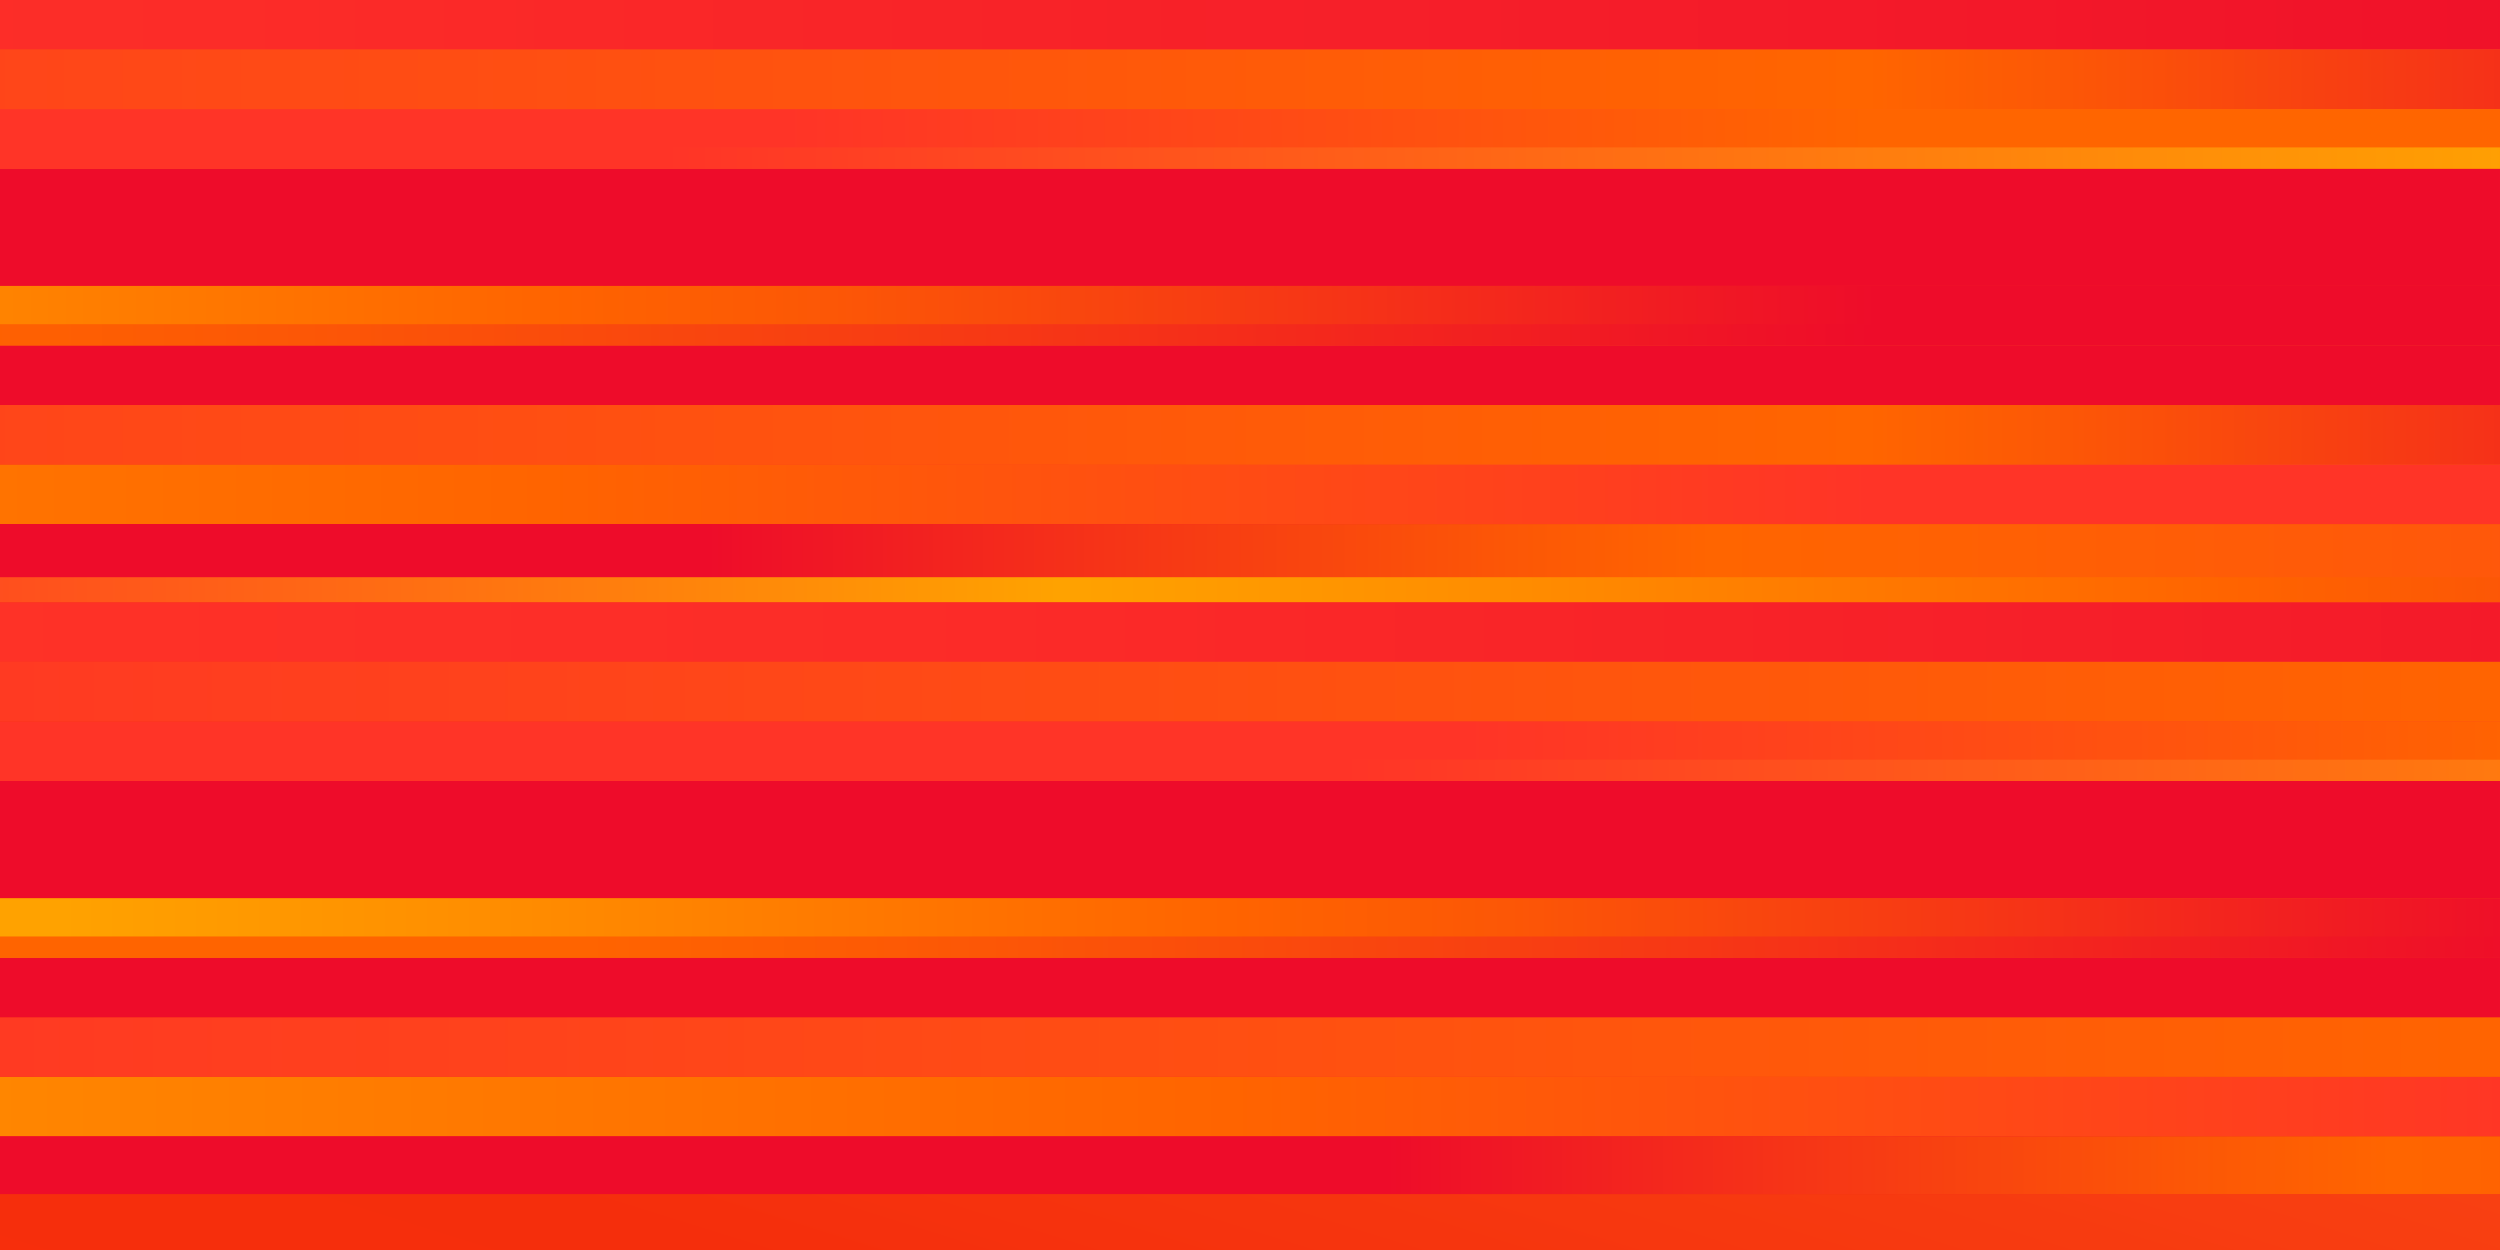
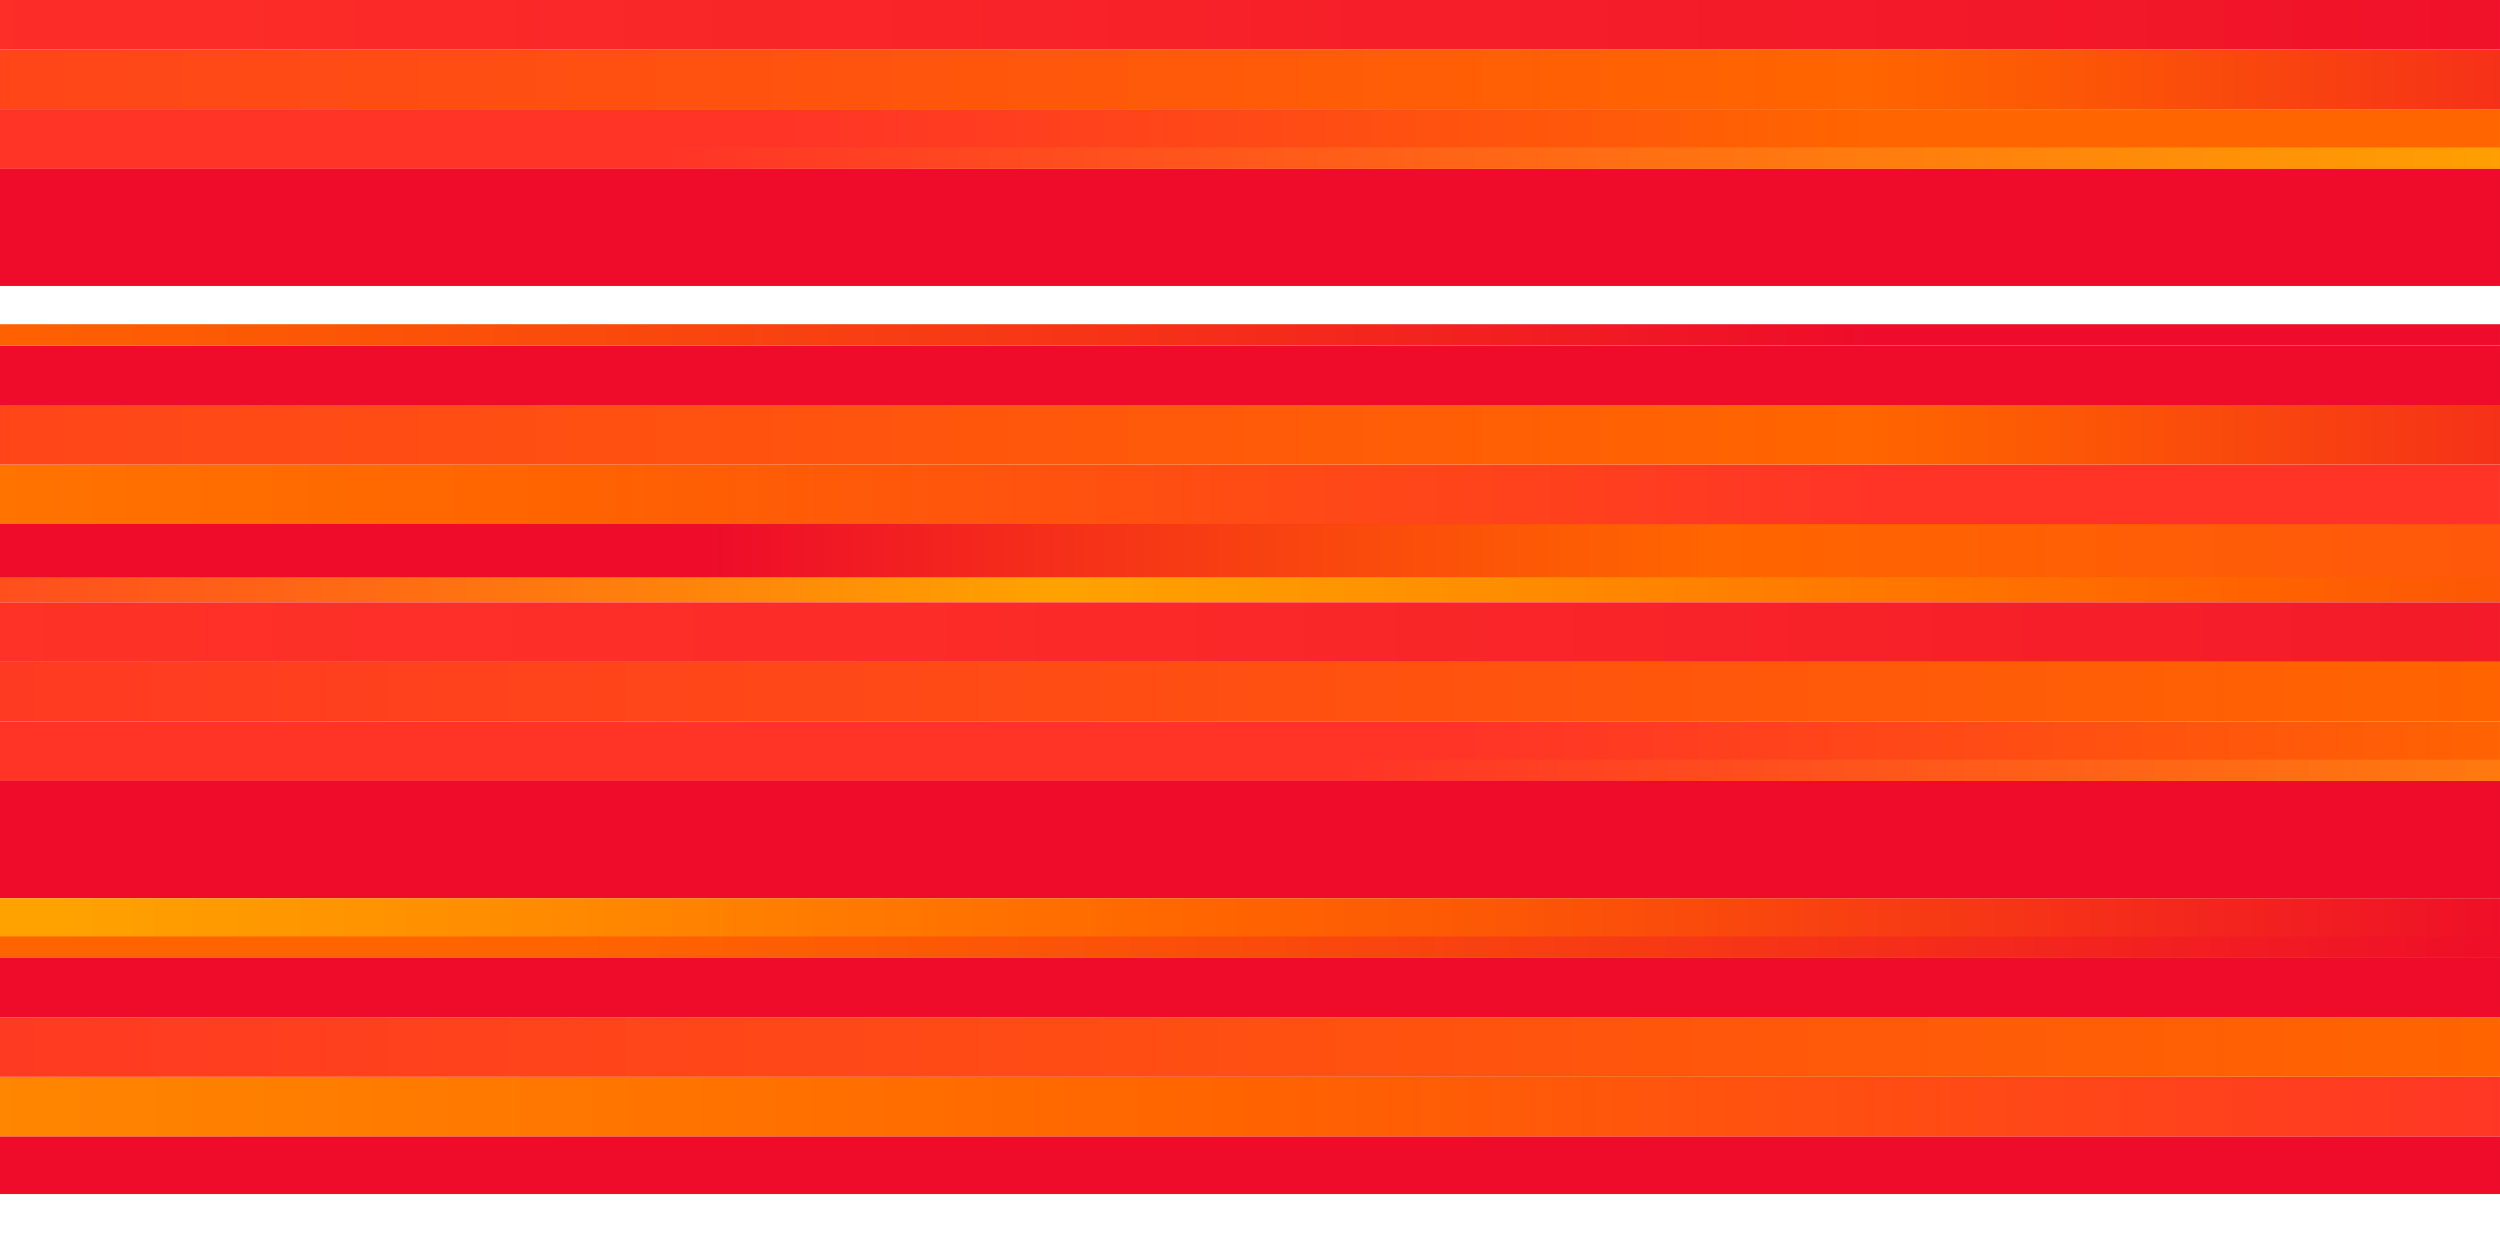
<svg xmlns="http://www.w3.org/2000/svg" xmlns:xlink="http://www.w3.org/1999/xlink" id="Слой_1" data-name="Слой 1" viewBox="0 0 2000 1000">
  <defs>
    <clipPath id="clip-path">
-       <polygon points="0 0 0 1000 2000 1000 2000 0 1999.99 0 0 0" style="fill:none" />
-     </clipPath>
+       </clipPath>
    <linearGradient id="Безымянный_градиент_6" x1="578.56" y1="798.09" x2="584.39" y2="798.09" gradientTransform="matrix(161.5, -513.46, -513.46, -161.5, 316846.15, 428050.1)" gradientUnits="userSpaceOnUse">
      <stop offset="0" stop-color="#ff2b0e" />
      <stop offset="0.34" stop-color="#f52e0c" />
      <stop offset="0.57" stop-color="#fa4a15" />
      <stop offset="0.82" stop-color="#ff651e" />
      <stop offset="1" stop-color="#ff651e" />
    </linearGradient>
    <clipPath id="clip-path-2">
      <rect y="371.62" width="1999.99" height="47.63" style="fill:none" />
    </clipPath>
    <linearGradient id="Безымянный_градиент_16" x1="580.48" y1="797.56" x2="587.3" y2="797.56" gradientTransform="matrix(-473.61, 0, 0, 473.61, 276423.08, -377335.27)" gradientUnits="userSpaceOnUse">
      <stop offset="0" stop-color="#ff3427" />
      <stop offset="0.07" stop-color="#ff3f1e" />
      <stop offset="0.33" stop-color="#ff6400" />
      <stop offset="0.71" stop-color="#ff8e00" />
      <stop offset="0.97" stop-color="#ffa600" />
      <stop offset="1" stop-color="#ffa600" />
    </linearGradient>
    <clipPath id="clip-path-3">
      <rect width="1999.99" height="39.7" style="fill:none" />
    </clipPath>
    <linearGradient id="Безымянный_градиент_18" x1="579.04" y1="796.92" x2="585.85" y2="796.92" gradientTransform="matrix(-473.61, 0, 0, 473.61, 276540.78, -377410.41)" gradientUnits="userSpaceOnUse">
      <stop offset="0" stop-color="#ee0c2a" />
      <stop offset="0.17" stop-color="#f21629" />
      <stop offset="0.66" stop-color="#fc2c28" />
      <stop offset="0.97" stop-color="#ff3427" />
      <stop offset="1" stop-color="#ff3427" />
    </linearGradient>
    <clipPath id="clip-path-4">
      <rect y="39.7" width="1999.99" height="47.62" style="fill:none" />
    </clipPath>
    <linearGradient id="Безымянный_градиент_21" x1="579.04" y1="796.99" x2="585.85" y2="796.99" gradientTransform="matrix(-473.61, 0, 0, 473.61, 276540.78, -377400.98)" gradientUnits="userSpaceOnUse">
      <stop offset="0" stop-color="#ee0c2a" />
      <stop offset="0.1" stop-color="#f63417" />
      <stop offset="0.2" stop-color="#fc5706" />
      <stop offset="0.25" stop-color="#ff6500" />
      <stop offset="0.97" stop-color="#ff3427" />
      <stop offset="1" stop-color="#ff3427" />
    </linearGradient>
    <clipPath id="clip-path-5">
      <rect y="324.01" width="1999.99" height="47.62" style="fill:none" />
    </clipPath>
    <linearGradient id="Безымянный_градиент_21-2" x1="579.04" y1="797.47" x2="585.85" y2="797.47" gradientTransform="matrix(-473.61, 0, 0, 473.61, 276540.78, -377344.7)" xlink:href="#Безымянный_градиент_21" />
    <clipPath id="clip-path-6">
      <rect y="419.25" width="1999.99" height="46.17" style="fill:none" />
    </clipPath>
    <linearGradient id="Безымянный_градиент_21-3" x1="579.83" y1="798.37" x2="586.64" y2="798.37" gradientTransform="matrix(473.61, 0, 0, -473.61, -274050.06, 378557.01)" xlink:href="#Безымянный_градиент_21" />
    <clipPath id="clip-path-7">
      <rect y="87.31" width="1999.99" height="47.62" style="fill:none" />
    </clipPath>
    <linearGradient id="Безымянный_градиент_22" x1="579.04" y1="797.07" x2="585.85" y2="797.07" gradientTransform="matrix(-473.61, 0, 0, 473.61, 276540.78, -377391.55)" gradientUnits="userSpaceOnUse">
      <stop offset="0" stop-color="#ff6500" />
      <stop offset="0.25" stop-color="#ff6500" />
      <stop offset="0.52" stop-color="#ff3427" />
      <stop offset="1" stop-color="#ff3427" />
    </linearGradient>
    <clipPath id="clip-path-8">
      <rect y="228.77" width="1999.99" height="47.62" style="fill:none" />
    </clipPath>
    <linearGradient id="Безымянный_градиент_23" x1="580.48" y1="797.31" x2="587.3" y2="797.31" gradientTransform="matrix(-473.61, 0, 0, 473.61, 276423.08, -377363.55)" gradientUnits="userSpaceOnUse">
      <stop offset="0" stop-color="#ee0c2a" />
      <stop offset="0.13" stop-color="#f63317" />
      <stop offset="0.26" stop-color="#fc5706" />
      <stop offset="0.33" stop-color="#ff6400" />
      <stop offset="0.5" stop-color="#ff8b00" />
      <stop offset="0.62" stop-color="#ffa200" />
      <stop offset="0.97" stop-color="#ffa600" />
      <stop offset="1" stop-color="#ffa600" />
    </linearGradient>
    <clipPath id="clip-path-9">
      <rect y="259.37" width="1999.99" height="17.02" style="fill:none" />
    </clipPath>
    <linearGradient id="Безымянный_градиент_24" x1="580.48" y1="797.34" x2="587.3" y2="797.34" gradientTransform="matrix(-473.61, 0, 0, 473.61, 276423.08, -377360.52)" gradientUnits="userSpaceOnUse">
      <stop offset="0" stop-color="#ee0c2a" />
      <stop offset="0.19" stop-color="#f63317" />
      <stop offset="0.39" stop-color="#fc5706" />
      <stop offset="0.49" stop-color="#ff6400" />
      <stop offset="1" stop-color="#ff6400" />
    </linearGradient>
    <clipPath id="clip-path-10">
      <rect y="117.91" width="1999.99" height="17.03" style="fill:none" />
    </clipPath>
    <linearGradient id="Безымянный_градиент_25" x1="579.77" y1="798.9" x2="586.58" y2="798.9" gradientTransform="matrix(473.61, 0, 0, -473.61, -274055.07, 378494.33)" gradientUnits="userSpaceOnUse">
      <stop offset="0" stop-color="#ff3427" />
      <stop offset="0.13" stop-color="#ff551c" />
      <stop offset="0.38" stop-color="#ff8f08" />
      <stop offset="0.49" stop-color="#ffa600" />
      <stop offset="1" stop-color="#ffa600" />
    </linearGradient>
    <clipPath id="clip-path-11">
      <rect y="861.43" width="1999.99" height="47.62" style="fill:none" />
    </clipPath>
    <linearGradient id="Безымянный_градиент_16-2" x1="579.5" y1="798.38" x2="586.31" y2="798.38" gradientTransform="matrix(-473.61, 0, 0, 473.61, 276503.39, -377238.31)" xlink:href="#Безымянный_градиент_16" />
    <clipPath id="clip-path-12">
      <rect y="461.78" width="1999.99" height="20.11" style="fill:none" />
    </clipPath>
    <linearGradient id="Безымянный_градиент_17" x1="578.05" y1="797.69" x2="584.87" y2="797.69" gradientTransform="matrix(-473.61, 0, 0, 473.61, 276621.09, -377322.87)" gradientUnits="userSpaceOnUse">
      <stop offset="0" stop-color="#ee0c2a" />
      <stop offset="0.13" stop-color="#f63317" />
      <stop offset="0.26" stop-color="#fc5706" />
      <stop offset="0.33" stop-color="#ff6400" />
      <stop offset="0.5" stop-color="#ff8b00" />
      <stop offset="0.62" stop-color="#ffa200" />
      <stop offset="0.73" stop-color="#ff7e0d" />
      <stop offset="0.97" stop-color="#ff3427" />
      <stop offset="1" stop-color="#ff3427" />
    </linearGradient>
    <clipPath id="clip-path-13">
      <rect y="481.88" width="1999.99" height="47.63" style="fill:none" />
    </clipPath>
    <linearGradient id="Безымянный_градиент_18-2" x1="578.05" y1="797.74" x2="584.87" y2="797.74" gradientTransform="matrix(-473.61, 0, 0, 473.61, 276621.09, -377313.45)" xlink:href="#Безымянный_градиент_18" />
    <clipPath id="clip-path-14">
      <rect y="529.5" width="1999.99" height="47.62" style="fill:none" />
    </clipPath>
    <linearGradient id="Безымянный_градиент_21-4" x1="578.05" y1="797.82" x2="584.87" y2="797.82" gradientTransform="matrix(-473.61, 0, 0, 473.61, 276621.09, -377304.02)" xlink:href="#Безымянный_градиент_21" />
    <clipPath id="clip-path-15">
      <rect y="813.82" width="1999.99" height="47.63" style="fill:none" />
    </clipPath>
    <linearGradient id="Безымянный_градиент_21-5" x1="578.05" y1="798.3" x2="584.87" y2="798.3" gradientTransform="matrix(-473.61, 0, 0, 473.61, 276621.09, -377247.74)" xlink:href="#Безымянный_градиент_21" />
    <clipPath id="clip-path-16">
      <rect y="909.06" width="1999.99" height="46.17" style="fill:none" />
    </clipPath>
    <linearGradient id="Безымянный_градиент_21-6" x1="580.81" y1="797.54" x2="587.63" y2="797.54" gradientTransform="matrix(473.61, 0, 0, -473.61, -273969.75, 378653.97)" xlink:href="#Безымянный_градиент_21" />
    <clipPath id="clip-path-17">
      <rect y="577.13" width="1999.99" height="47.62" style="fill:none" />
    </clipPath>
    <linearGradient id="Безымянный_градиент_22-2" x1="578.05" y1="797.9" x2="584.87" y2="797.9" gradientTransform="matrix(-473.61, 0, 0, 473.61, 276621.09, -377294.59)" xlink:href="#Безымянный_градиент_22" />
    <linearGradient id="Безымянный_градиент_23-2" x1="579.5" y1="798.14" x2="586.31" y2="798.14" gradientTransform="matrix(-473.61, 0, 0, 473.61, 276503.39, -377266.59)" xlink:href="#Безымянный_градиент_23" />
    <clipPath id="clip-path-18">
      <rect y="749.17" width="1999.99" height="17.03" style="fill:none" />
    </clipPath>
    <linearGradient id="Безымянный_градиент_24-2" x1="579.5" y1="798.17" x2="586.31" y2="798.17" gradientTransform="matrix(-473.61, 0, 0, 473.61, 276503.39, -377263.56)" xlink:href="#Безымянный_градиент_24" />
    <clipPath id="clip-path-19">
      <rect y="607.72" width="1999.99" height="17.03" style="fill:none" />
    </clipPath>
    <linearGradient id="Безымянный_градиент_25-2" x1="580.75" y1="798.07" x2="587.57" y2="798.07" gradientTransform="matrix(473.61, 0, 0, -473.61, -273974.76, 378591.29)" xlink:href="#Безымянный_градиент_25" />
  </defs>
  <g style="clip-path:url(#clip-path)">
    <polygon points="-386.13 909.97 180.06 -424.33 2386.13 90.03 1819.94 1424.33 -386.13 909.97" style="fill:url(#Безымянный_градиент_6)" />
  </g>
  <rect y="134.94" width="1999.99" height="93.82" style="fill:#ee0c2a" />
  <rect y="419.25" width="1999.99" height="46.17" style="fill:#ee0c2a" />
  <g style="clip-path:url(#clip-path-2)">
    <rect y="371.63" width="1999.99" height="47.63" style="fill:url(#Безымянный_градиент_16)" />
  </g>
  <g style="clip-path:url(#clip-path-3)">
    <rect width="1999.99" height="39.7" style="fill:url(#Безымянный_градиент_18)" />
  </g>
  <g style="clip-path:url(#clip-path-4)">
    <rect y="39.7" width="1999.99" height="47.62" style="fill:url(#Безымянный_градиент_21)" />
  </g>
  <g style="clip-path:url(#clip-path-5)">
    <rect y="324.01" width="1999.99" height="47.62" style="fill:url(#Безымянный_градиент_21-2)" />
  </g>
  <g style="clip-path:url(#clip-path-6)">
    <rect y="419.25" width="1999.99" height="46.17" style="fill:url(#Безымянный_градиент_21-3)" />
  </g>
  <g style="clip-path:url(#clip-path-7)">
    <rect y="87.31" width="1999.99" height="47.62" style="fill:url(#Безымянный_градиент_22)" />
  </g>
  <g style="clip-path:url(#clip-path-8)">
-     <rect y="228.77" width="1999.99" height="47.62" style="fill:url(#Безымянный_градиент_23)" />
-   </g>
+     </g>
  <rect y="276.39" width="1999.99" height="47.62" style="fill:#ee0c2a" />
  <g style="clip-path:url(#clip-path-9)">
    <rect y="259.37" width="1999.99" height="17.02" style="fill:url(#Безымянный_градиент_24)" />
  </g>
  <g style="clip-path:url(#clip-path-10)">
    <rect y="117.91" width="1999.99" height="17.03" style="fill:url(#Безымянный_градиент_25)" />
  </g>
  <rect y="624.76" width="1999.99" height="93.82" style="fill:#ee0c2a" />
  <rect y="909.06" width="1999.99" height="46.17" style="fill:#ee0c2a" />
  <g style="clip-path:url(#clip-path-11)">
    <rect y="861.43" width="1999.99" height="47.62" style="fill:url(#Безымянный_градиент_16-2)" />
  </g>
  <g style="clip-path:url(#clip-path-12)">
    <rect y="461.78" width="1999.99" height="20.11" style="fill:url(#Безымянный_градиент_17)" />
  </g>
  <g style="clip-path:url(#clip-path-13)">
    <rect y="481.88" width="1999.99" height="47.63" style="fill:url(#Безымянный_градиент_18-2)" />
  </g>
  <g style="clip-path:url(#clip-path-14)">
    <rect y="529.5" width="1999.99" height="47.62" style="fill:url(#Безымянный_градиент_21-4)" />
  </g>
  <g style="clip-path:url(#clip-path-15)">
    <rect y="813.82" width="1999.99" height="47.63" style="fill:url(#Безымянный_градиент_21-5)" />
  </g>
  <g style="clip-path:url(#clip-path-16)">
-     <rect y="909.06" width="1999.99" height="46.17" style="fill:url(#Безымянный_градиент_21-6)" />
-   </g>
+     </g>
  <g style="clip-path:url(#clip-path-17)">
    <rect y="577.13" width="1999.99" height="47.62" style="fill:url(#Безымянный_градиент_22-2)" />
  </g>
  <rect y="718.57" width="1999.99" height="47.63" style="fill:url(#Безымянный_градиент_23-2)" />
  <rect y="718.57" width="1999.99" height="47.63" style="fill:none" />
  <rect y="766.19" width="1999.99" height="47.62" style="fill:#ee0c2a" />
  <g style="clip-path:url(#clip-path-18)">
    <rect y="749.17" width="1999.99" height="17.03" style="fill:url(#Безымянный_градиент_24-2)" />
  </g>
  <g style="clip-path:url(#clip-path-19)">
    <rect y="607.72" width="1999.99" height="17.03" style="fill:url(#Безымянный_градиент_25-2)" />
  </g>
</svg>